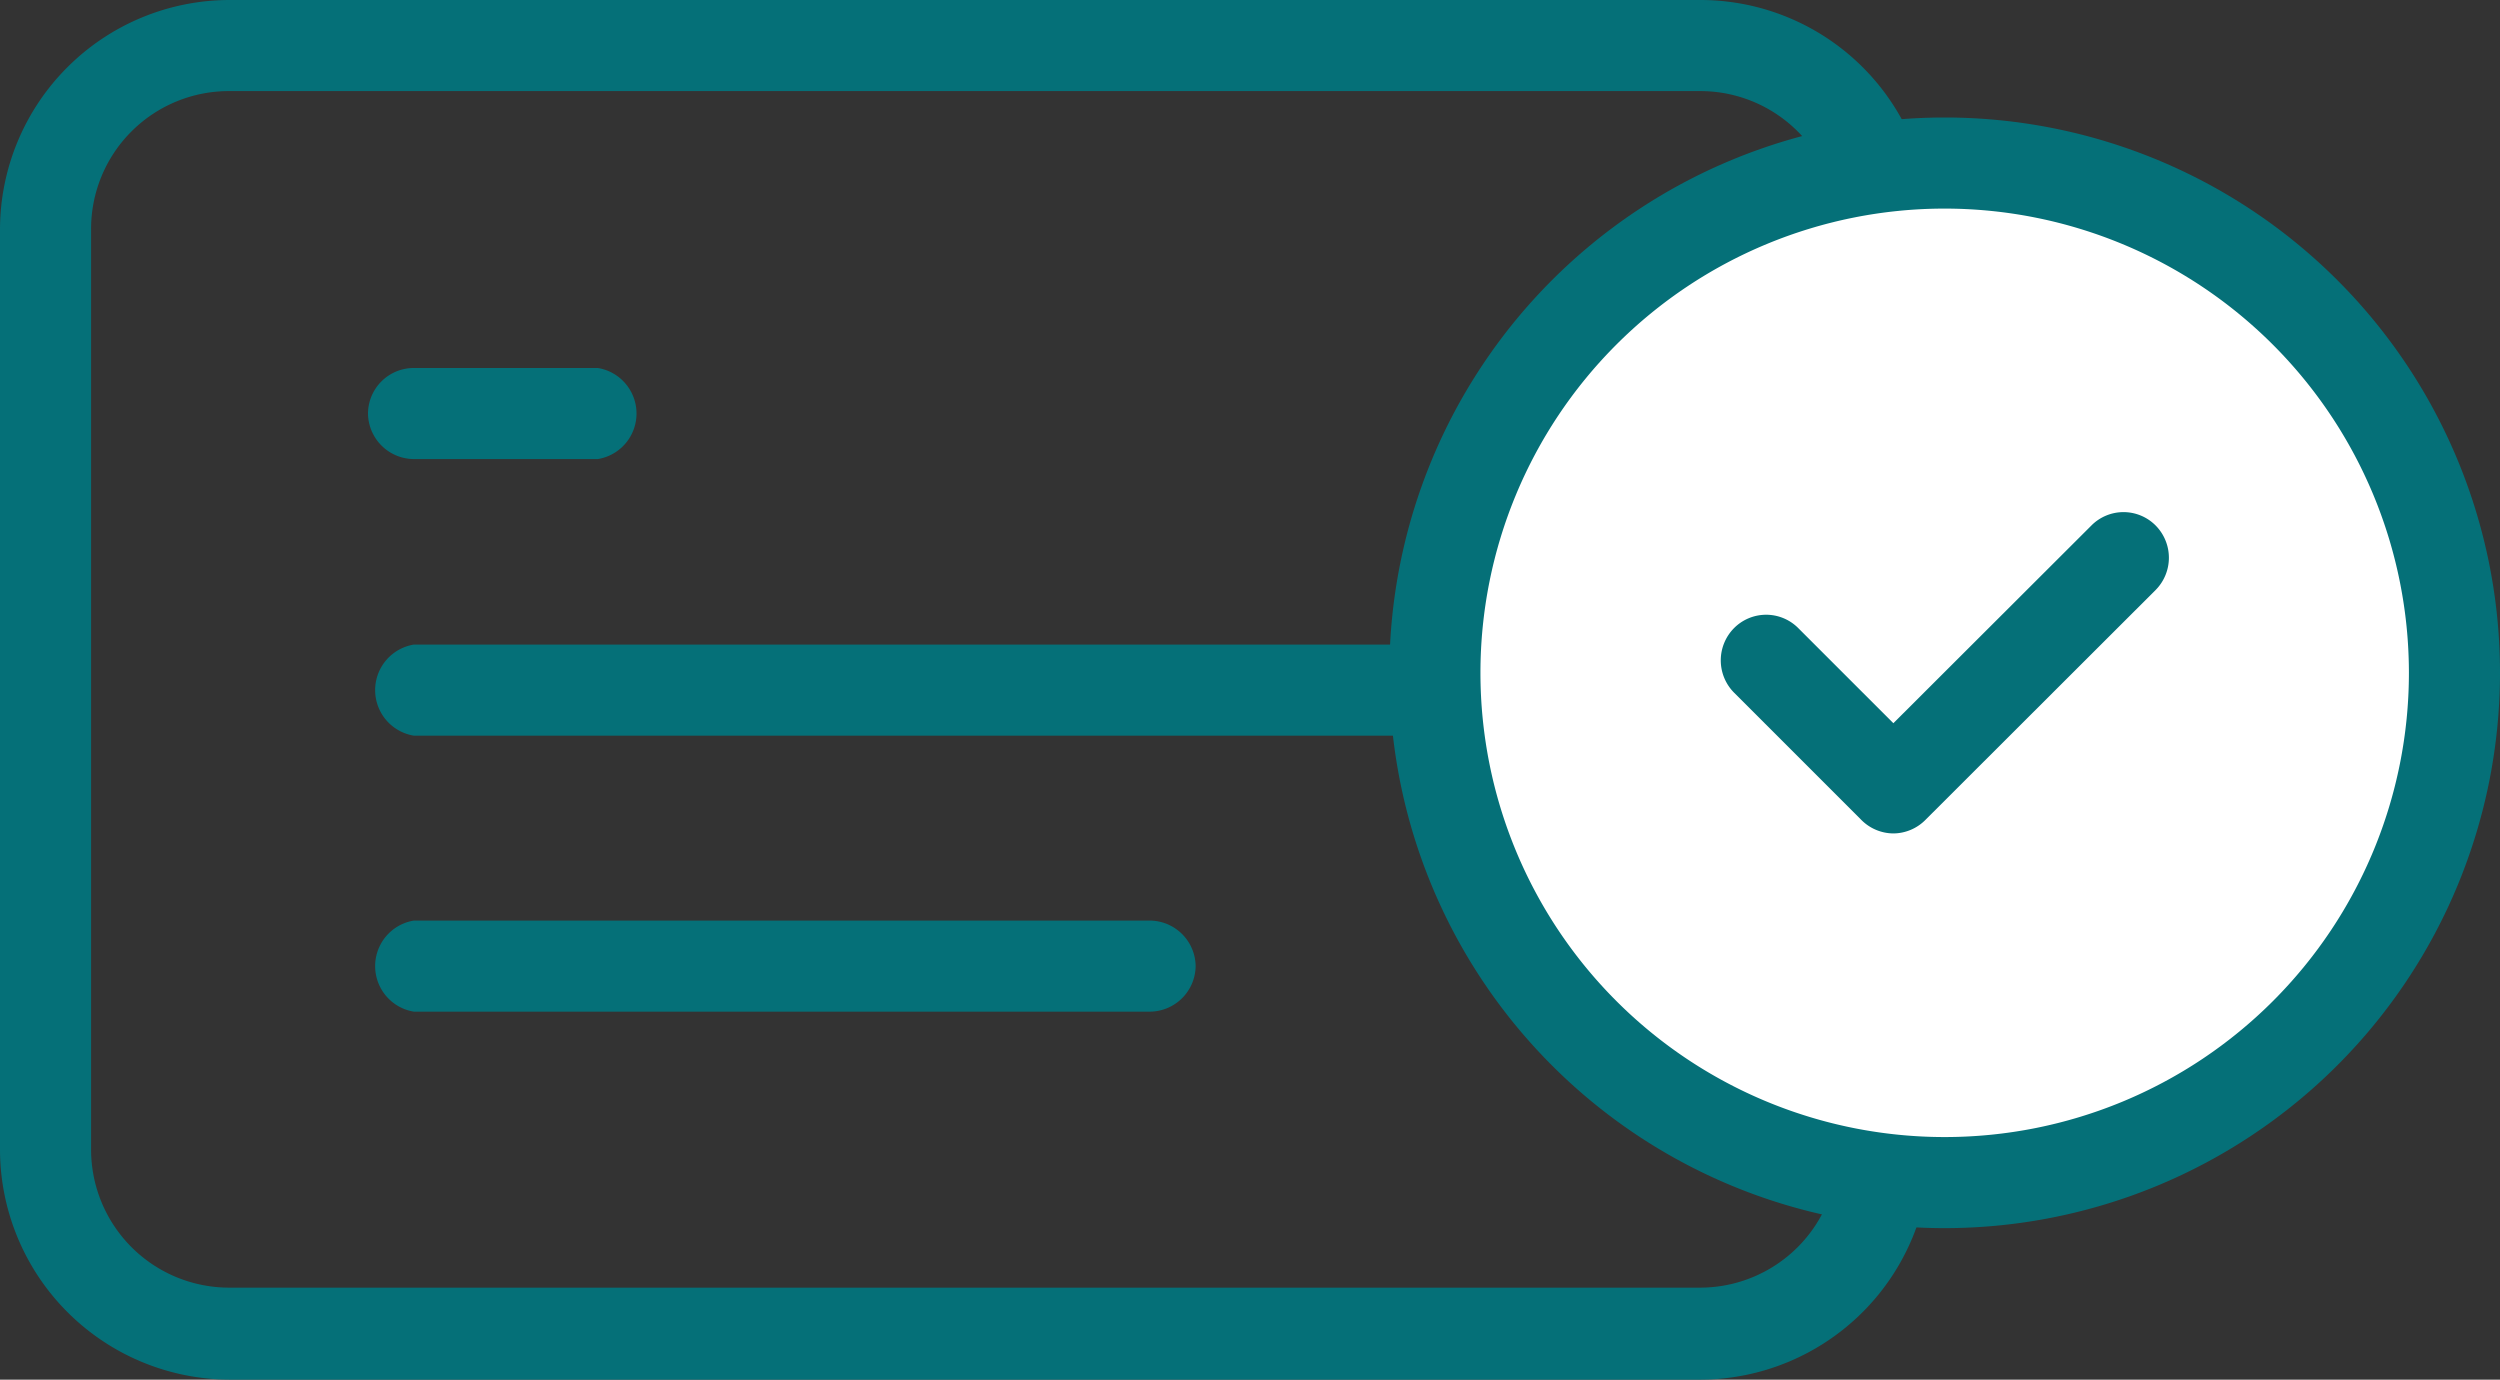
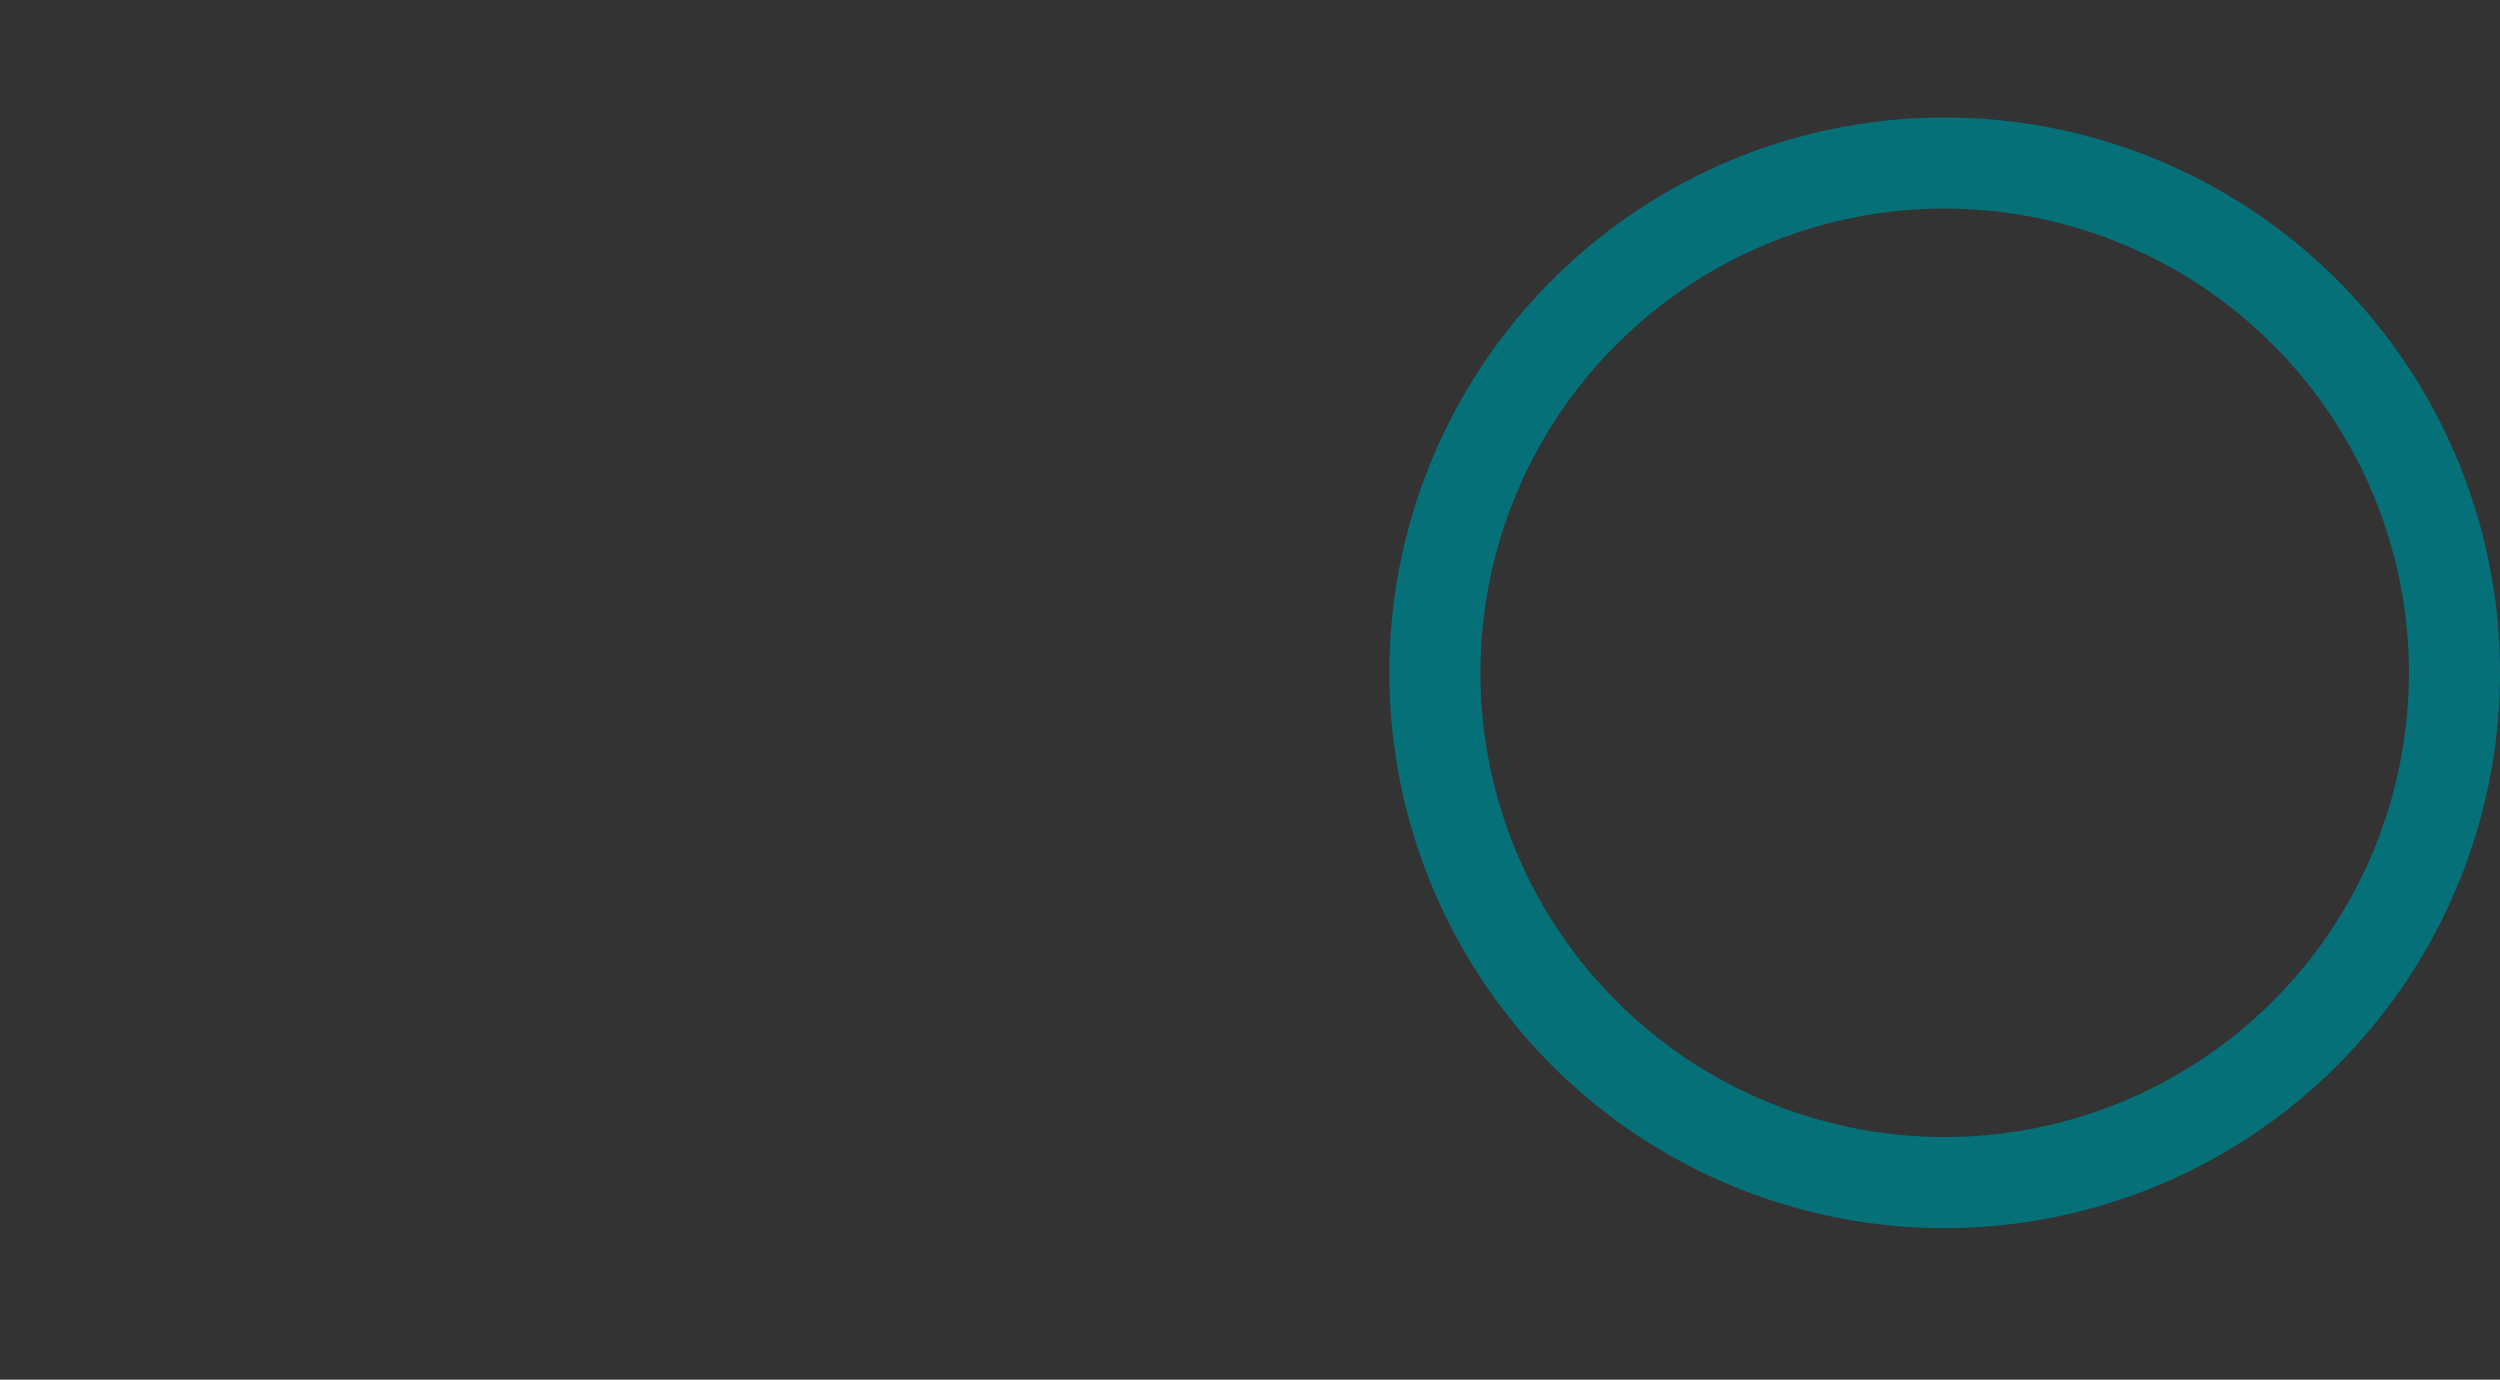
<svg xmlns="http://www.w3.org/2000/svg" viewBox="0 0 82.34 45.44">
  <rect x="0" y="0" width="82.34" height="45.44" fill="#333333" stroke="none" />
  <defs>
    <style>.cls-1{fill:#057078}.cls-2{fill:#fff}</style>
  </defs>
  <g id="Layer_2" data-name="Layer 2">
    <g id="Layer_1-2" data-name="Layer 1">
-       <path class="cls-1" d="M56 0H7.57A7.57 7.57 0 0 0 0 7.57v30.29a7.59 7.59 0 0 0 7.57 7.58H56a7.59 7.59 0 0 0 7.57-7.58V7.57A7.57 7.57 0 0 0 56 0Zm4.54 37.86A4.55 4.55 0 0 1 56 42.41H7.57A4.55 4.55 0 0 1 3 37.86V7.57A4.54 4.54 0 0 1 7.57 3H56a4.54 4.54 0 0 1 4.54 4.54ZM51.5 22.72a1.52 1.52 0 0 1-1.5 1.51H13.63a1.52 1.52 0 0 1 0-3H50a1.53 1.53 0 0 1 1.52 1.52Zm-39.38-9.09a1.51 1.51 0 0 1 1.51-1.51h6.06a1.52 1.52 0 0 1 0 3h-6.06a1.52 1.52 0 0 1-1.51-1.52Zm27.26 18.18a1.52 1.52 0 0 1-1.51 1.51H13.63a1.52 1.52 0 0 1 0-3h24.23a1.52 1.52 0 0 1 1.52 1.51Z" />
-       <circle class="cls-2" cx="64.05" cy="22.16" r="16.79" />
      <path class="cls-1" d="M64.05 40.45a18.29 18.29 0 1 1 18.29-18.29 18.3 18.3 0 0 1-18.29 18.29Zm0-33.58a15.29 15.29 0 1 0 15.29 15.29A15.3 15.3 0 0 0 64.05 6.87Z" />
-       <path class="cls-2" d="m58.17 21.76 4.19 4.19 7.58-7.57" />
-       <path class="cls-1" d="M62.36 27.45A1.5 1.5 0 0 1 61.3 27l-4.19-4.19a1.51 1.51 0 0 1 0-2.12 1.49 1.49 0 0 1 2.12 0l3.13 3.13 6.52-6.51a1.49 1.49 0 0 1 2.12 0 1.51 1.51 0 0 1 0 2.12L63.42 27a1.5 1.5 0 0 1-1.06.45Z" />
    </g>
  </g>
</svg>